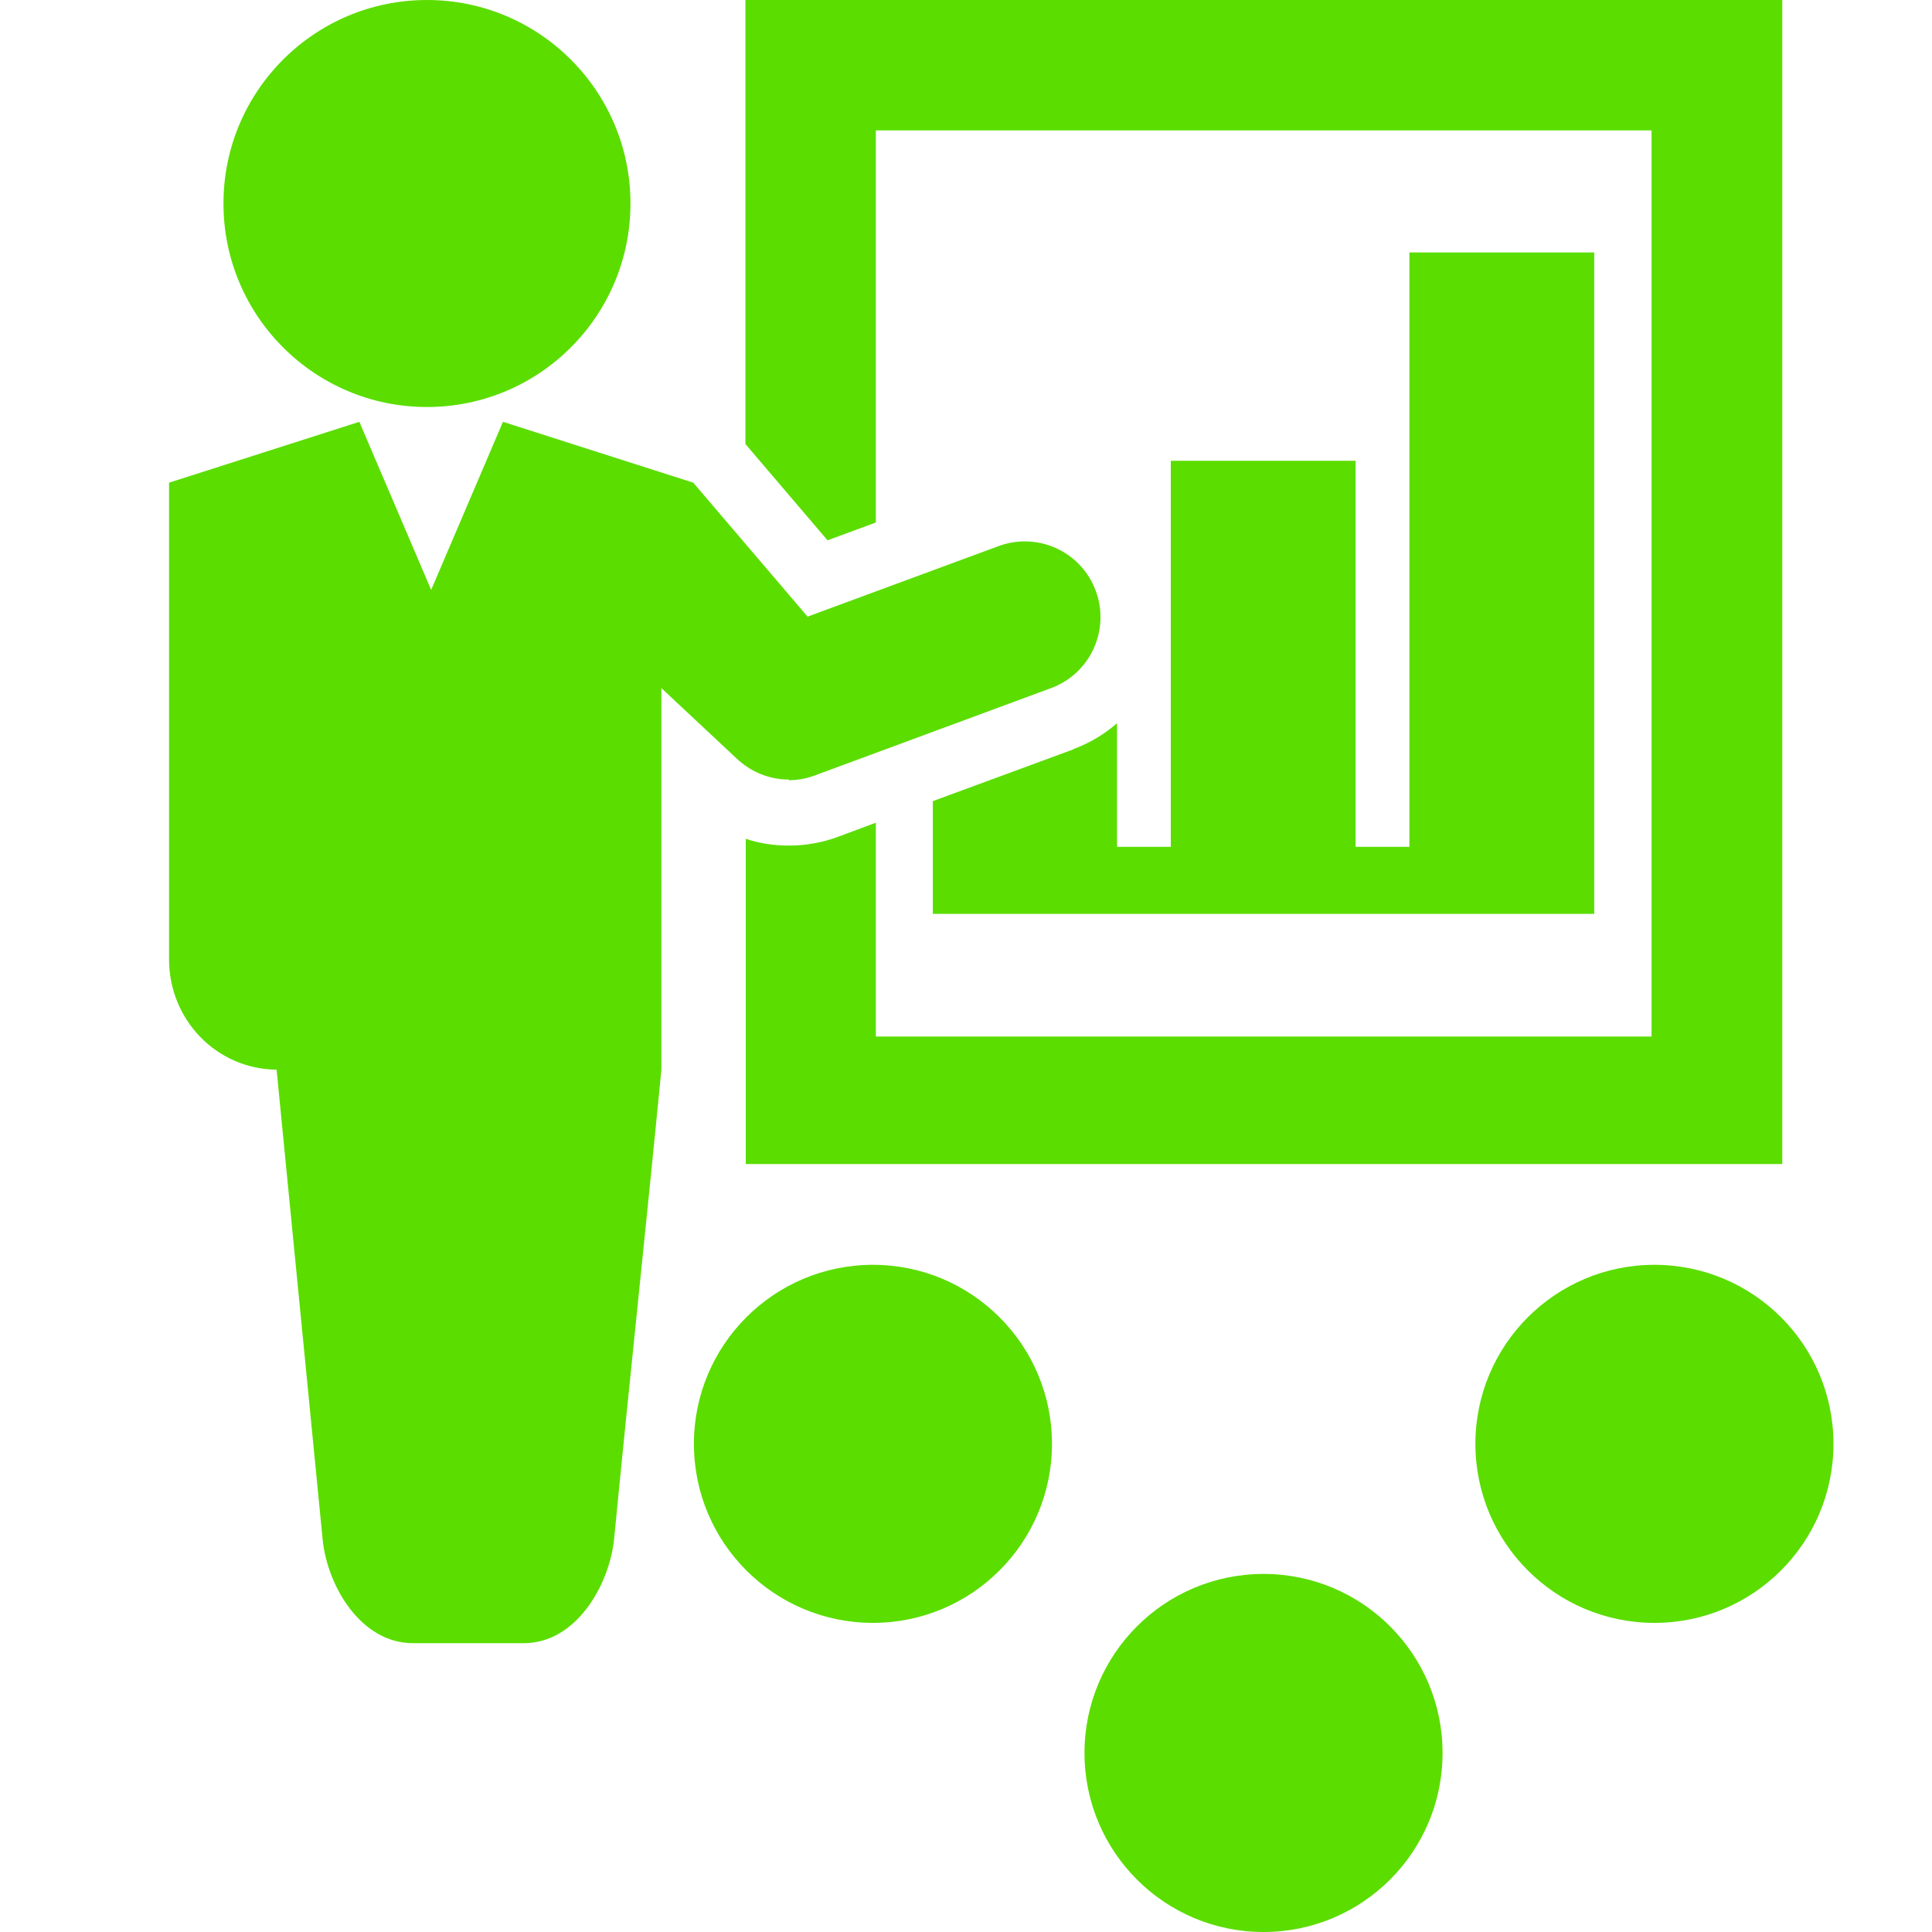
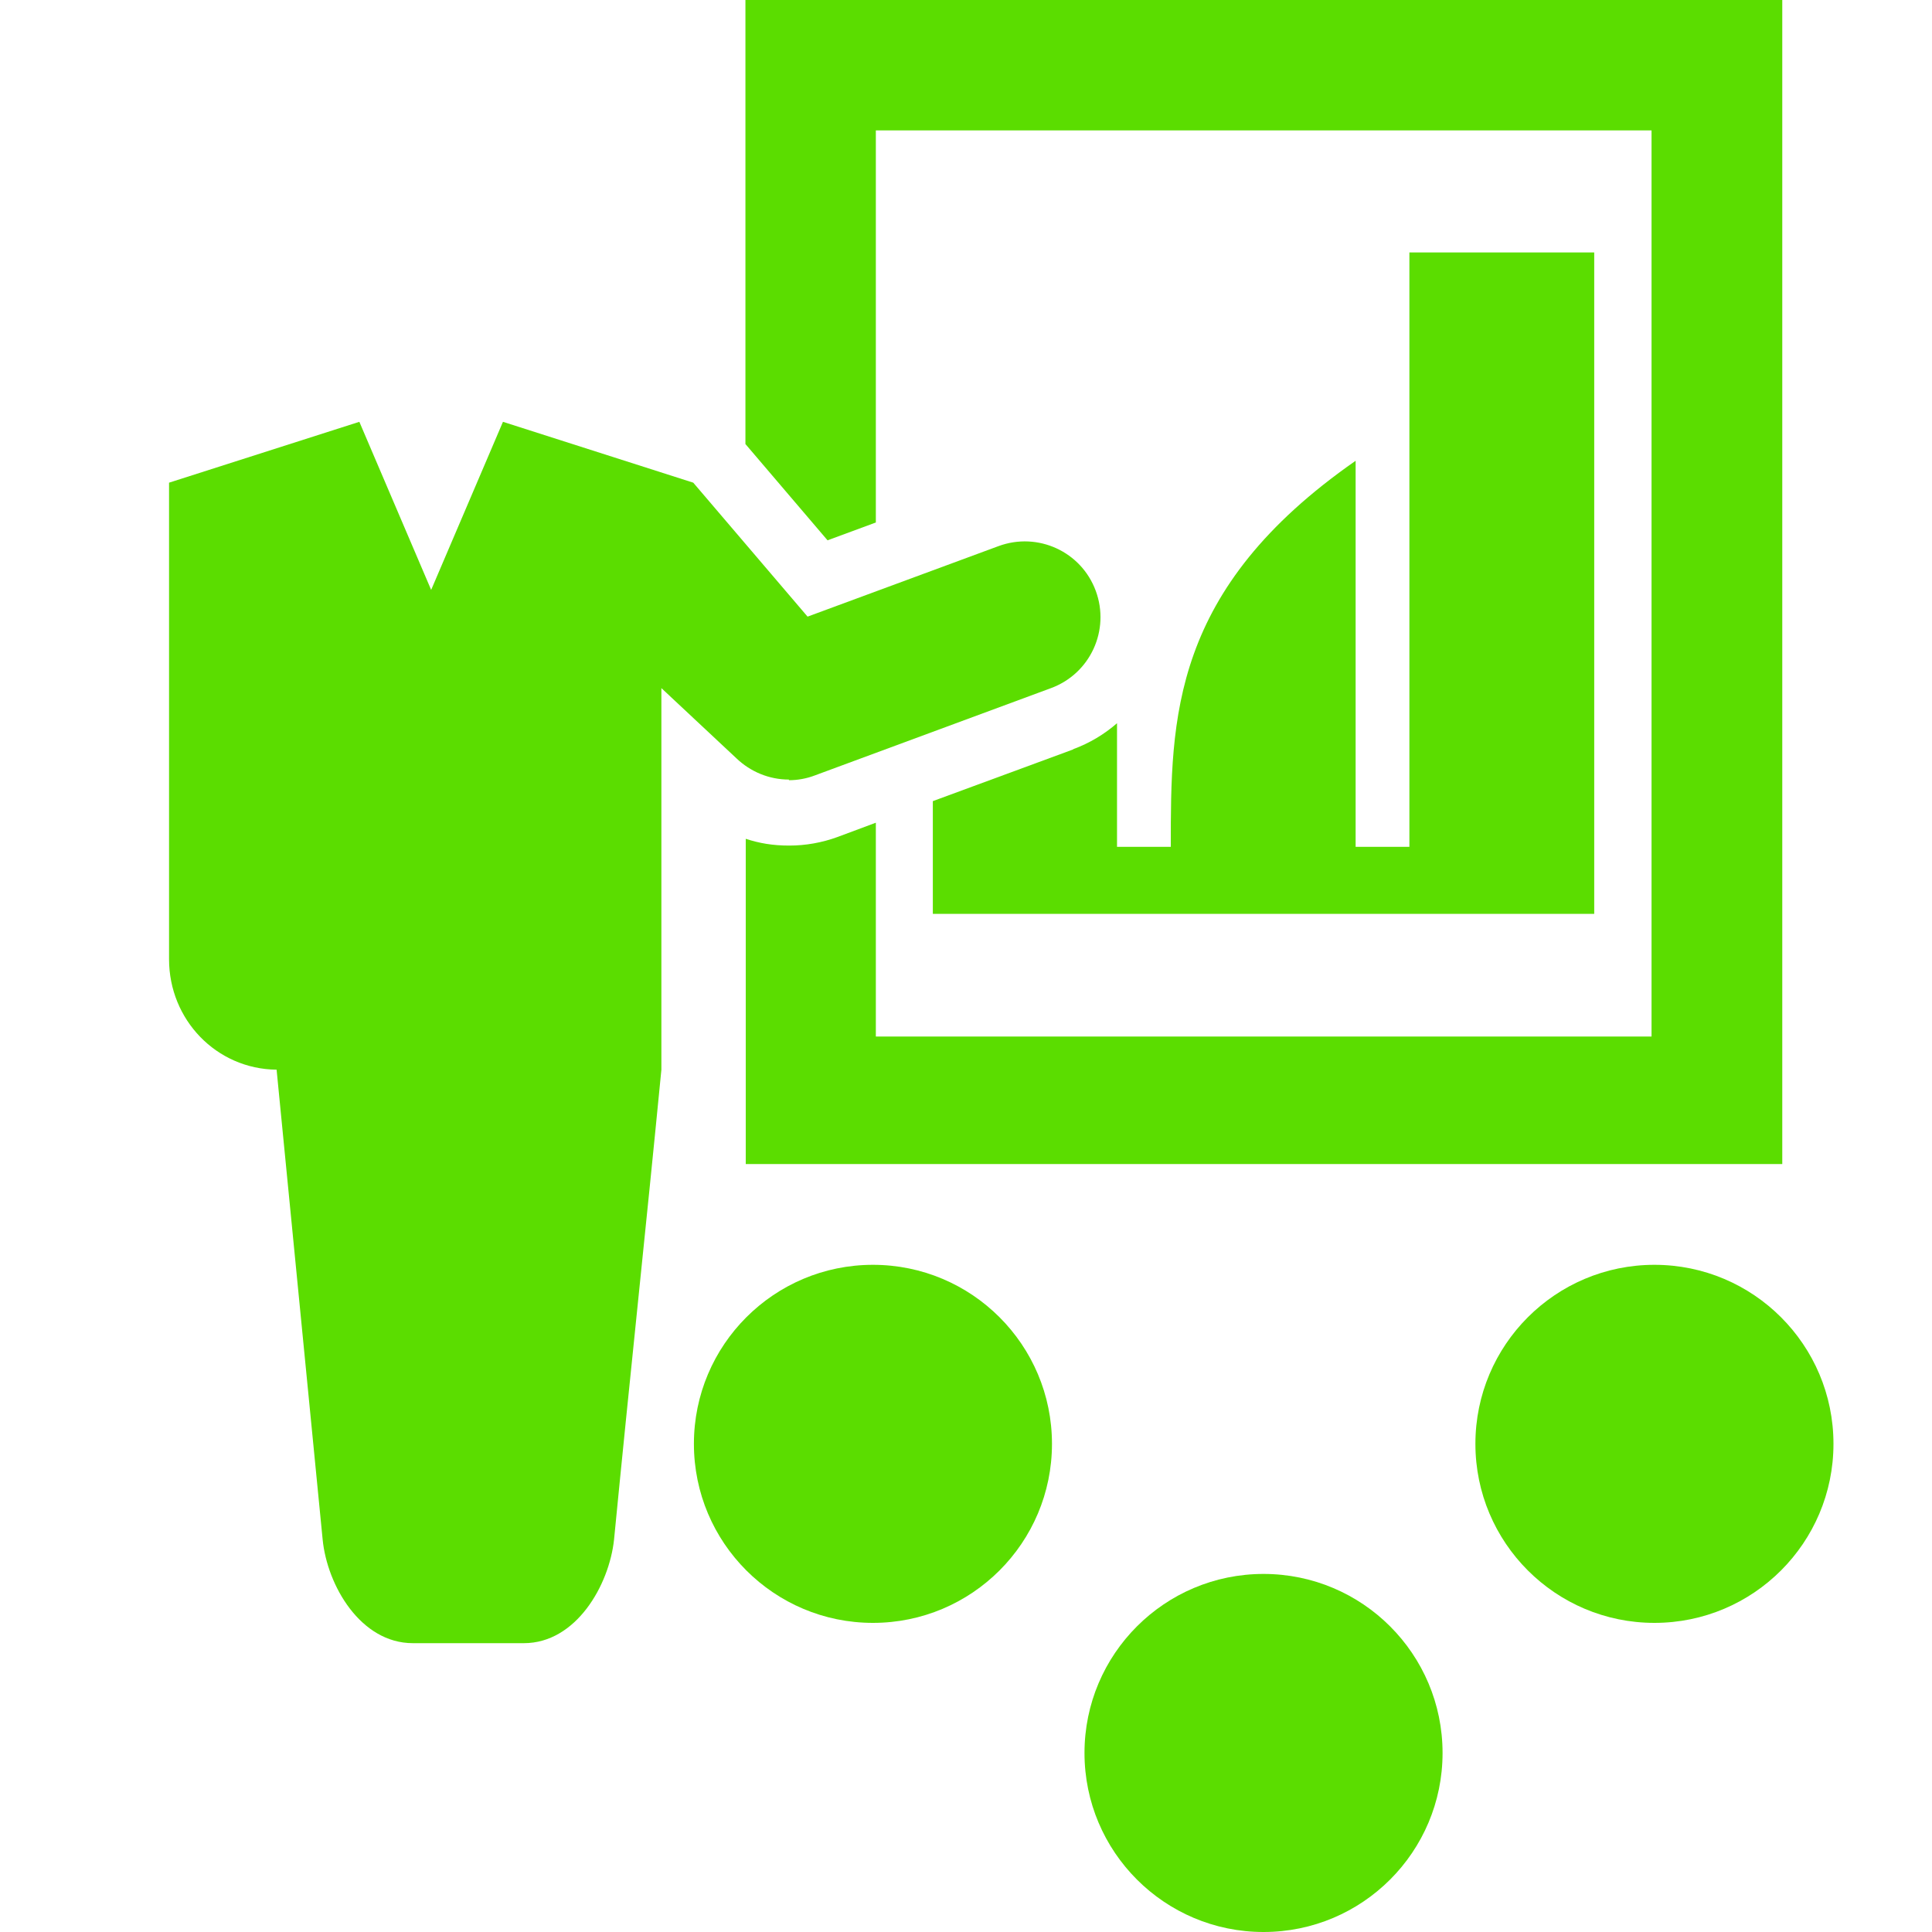
<svg xmlns="http://www.w3.org/2000/svg" viewBox="0 0 600.00 600.00" data-guides="{&quot;vertical&quot;:[],&quot;horizontal&quot;:[]}">
  <defs />
-   <ellipse color="rgb(51, 51, 51)" fill="#5bdd00" class="cls-1" cx="132.6" cy="63.2" r="63.2" id="tSvg1163f71055c" title="Ellipse 1" fill-opacity="1" stroke="none" stroke-opacity="1" rx="63.2" ry="63.2" style="transform: rotate(0deg); transform-origin: 132.6px 63.2px;" />
  <path fill="#5bdd00" stroke="none" fill-opacity="1" stroke-width="1" stroke-opacity="1" color="rgb(51, 51, 51)" class="cls-1" id="tSvg3384ae7b80" title="Path 257" d="M245 242.3C247.7 242.3 250.5 241.8 253.1 240.8C277.533 231.767 301.967 222.733 326.4 213.7C338.6 209.2 344.8 195.7 340.3 183.5C335.8 171.3 322.3 165.1 310.1 169.6C290.333 176.9 270.567 184.2 250.8 191.5C238.967 177.633 227.133 163.767 215.3 149.9C195.6 143.6 175.9 137.3 156.2 131C148.767 148.4 141.333 165.8 133.9 183.2C126.467 165.8 119.033 148.4 111.6 131C91.9 137.3 72.2 143.6 52.5 149.9C52.5 199.233 52.5 248.567 52.5 297.9C52.5 316.7 67.2 332 85.9 332.2C90.7 380.8 95.4 429.5 100.2 478.1C101.6 492.4 112 510.3 128.2 510.3C139.7 510.3 151.2 510.3 162.7 510.3C178.9 510.3 189.2 492.3 190.7 478.1C195.6 427.8 200.5 382.5 205.4 332.2C205.4 292.7 205.4 253.2 205.4 213.7C213.167 220.967 220.933 228.233 228.7 235.5C233.1 239.7 238.9 242.1 245 242.1C245 242.167 245 242.233 245 242.3" />
-   <path fill="#5bdd00" stroke="none" fill-opacity="1" stroke-width="1" stroke-opacity="1" color="rgb(51, 51, 51)" class="cls-1" id="tSvg10a68aeaaa9" title="Path 258" d="M333.4 232.7C318.833 238.067 304.267 243.433 289.7 248.8C289.7 260.467 289.7 272.133 289.7 283.8C358.167 283.8 426.633 283.8 495.1 283.8C495.1 215.333 495.1 146.867 495.1 78.4C475.967 78.4 456.833 78.4 437.7 78.4C437.7 139.933 437.7 201.467 437.7 263C432.133 263 426.567 263 421 263C421 223.033 421 183.067 421 143.1C401.867 143.1 382.733 143.1 363.6 143.1C363.6 183.067 363.6 223.033 363.6 263C358.033 263 352.467 263 346.9 263C346.9 250.2 346.9 237.4 346.9 224.6C343 228 338.4 230.8 333.2 232.7C333.267 232.7 333.333 232.7 333.4 232.7" />
+   <path fill="#5bdd00" stroke="none" fill-opacity="1" stroke-width="1" stroke-opacity="1" color="rgb(51, 51, 51)" class="cls-1" id="tSvg10a68aeaaa9" title="Path 258" d="M333.4 232.7C318.833 238.067 304.267 243.433 289.7 248.8C289.7 260.467 289.7 272.133 289.7 283.8C358.167 283.8 426.633 283.8 495.1 283.8C495.1 215.333 495.1 146.867 495.1 78.4C475.967 78.4 456.833 78.4 437.7 78.4C437.7 139.933 437.7 201.467 437.7 263C432.133 263 426.567 263 421 263C421 223.033 421 183.067 421 143.1C363.6 183.067 363.6 223.033 363.6 263C358.033 263 352.467 263 346.9 263C346.9 250.2 346.9 237.4 346.9 224.6C343 228 338.4 230.8 333.2 232.7C333.267 232.7 333.333 232.7 333.4 232.7" />
  <path fill="#5bdd00" stroke="none" fill-opacity="1" stroke-width="1" stroke-opacity="1" color="rgb(51, 51, 51)" class="cls-1" id="tSvg605b46e6" title="Path 259" d="M272 162.3C272 121.7 272 81.1 272 40.5C352.3 40.5 432.6 40.5 512.9 40.5C512.9 134.3 512.9 228.1 512.9 321.9C432.6 321.9 352.3 321.9 272 321.9C272 299.767 272 277.633 272 255.5C268.067 256.967 264.133 258.433 260.2 259.9C255.3 261.7 250.2 262.6 245.1 262.6C240 262.6 235.9 261.9 231.6 260.5C231.6 294.167 231.6 327.833 231.6 361.5C338.9 361.5 446.2 361.5 553.5 361.5C553.5 241 553.5 120.5 553.5 0C446.167 0 338.833 0 231.5 0C231.5 45.967 231.5 91.933 231.5 137.9C240 147.867 248.5 157.833 257 167.8C261.967 165.967 266.933 164.133 271.9 162.3C271.933 162.3 271.967 162.3 272 162.3" />
  <ellipse color="rgb(51, 51, 51)" fill="#5bdd00" class="cls-1" cx="392.4" cy="544.4" r="55.6" id="tSvg13658636a43" title="Ellipse 2" fill-opacity="1" stroke="none" stroke-opacity="1" rx="55.6" ry="55.6" style="transform: rotate(0deg); transform-origin: 392.4px 544.4px;" />
  <ellipse color="rgb(51, 51, 51)" fill="#5bdd00" class="cls-1" cx="513.8" cy="448.4" r="55.6" id="tSvga4be83aaa0" title="Ellipse 3" fill-opacity="1" stroke="none" stroke-opacity="1" rx="55.6" ry="55.6" style="transform: rotate(0deg); transform-origin: 513.8px 448.4px;" />
  <ellipse color="rgb(51, 51, 51)" fill="#5bdd00" class="cls-1" cx="271.1" cy="448.4" r="55.6" id="tSvge516398665" title="Ellipse 4" fill-opacity="1" stroke="none" stroke-opacity="1" rx="55.6" ry="55.6" style="transform: rotate(0deg); transform-origin: 271.1px 448.4px;" />
</svg>